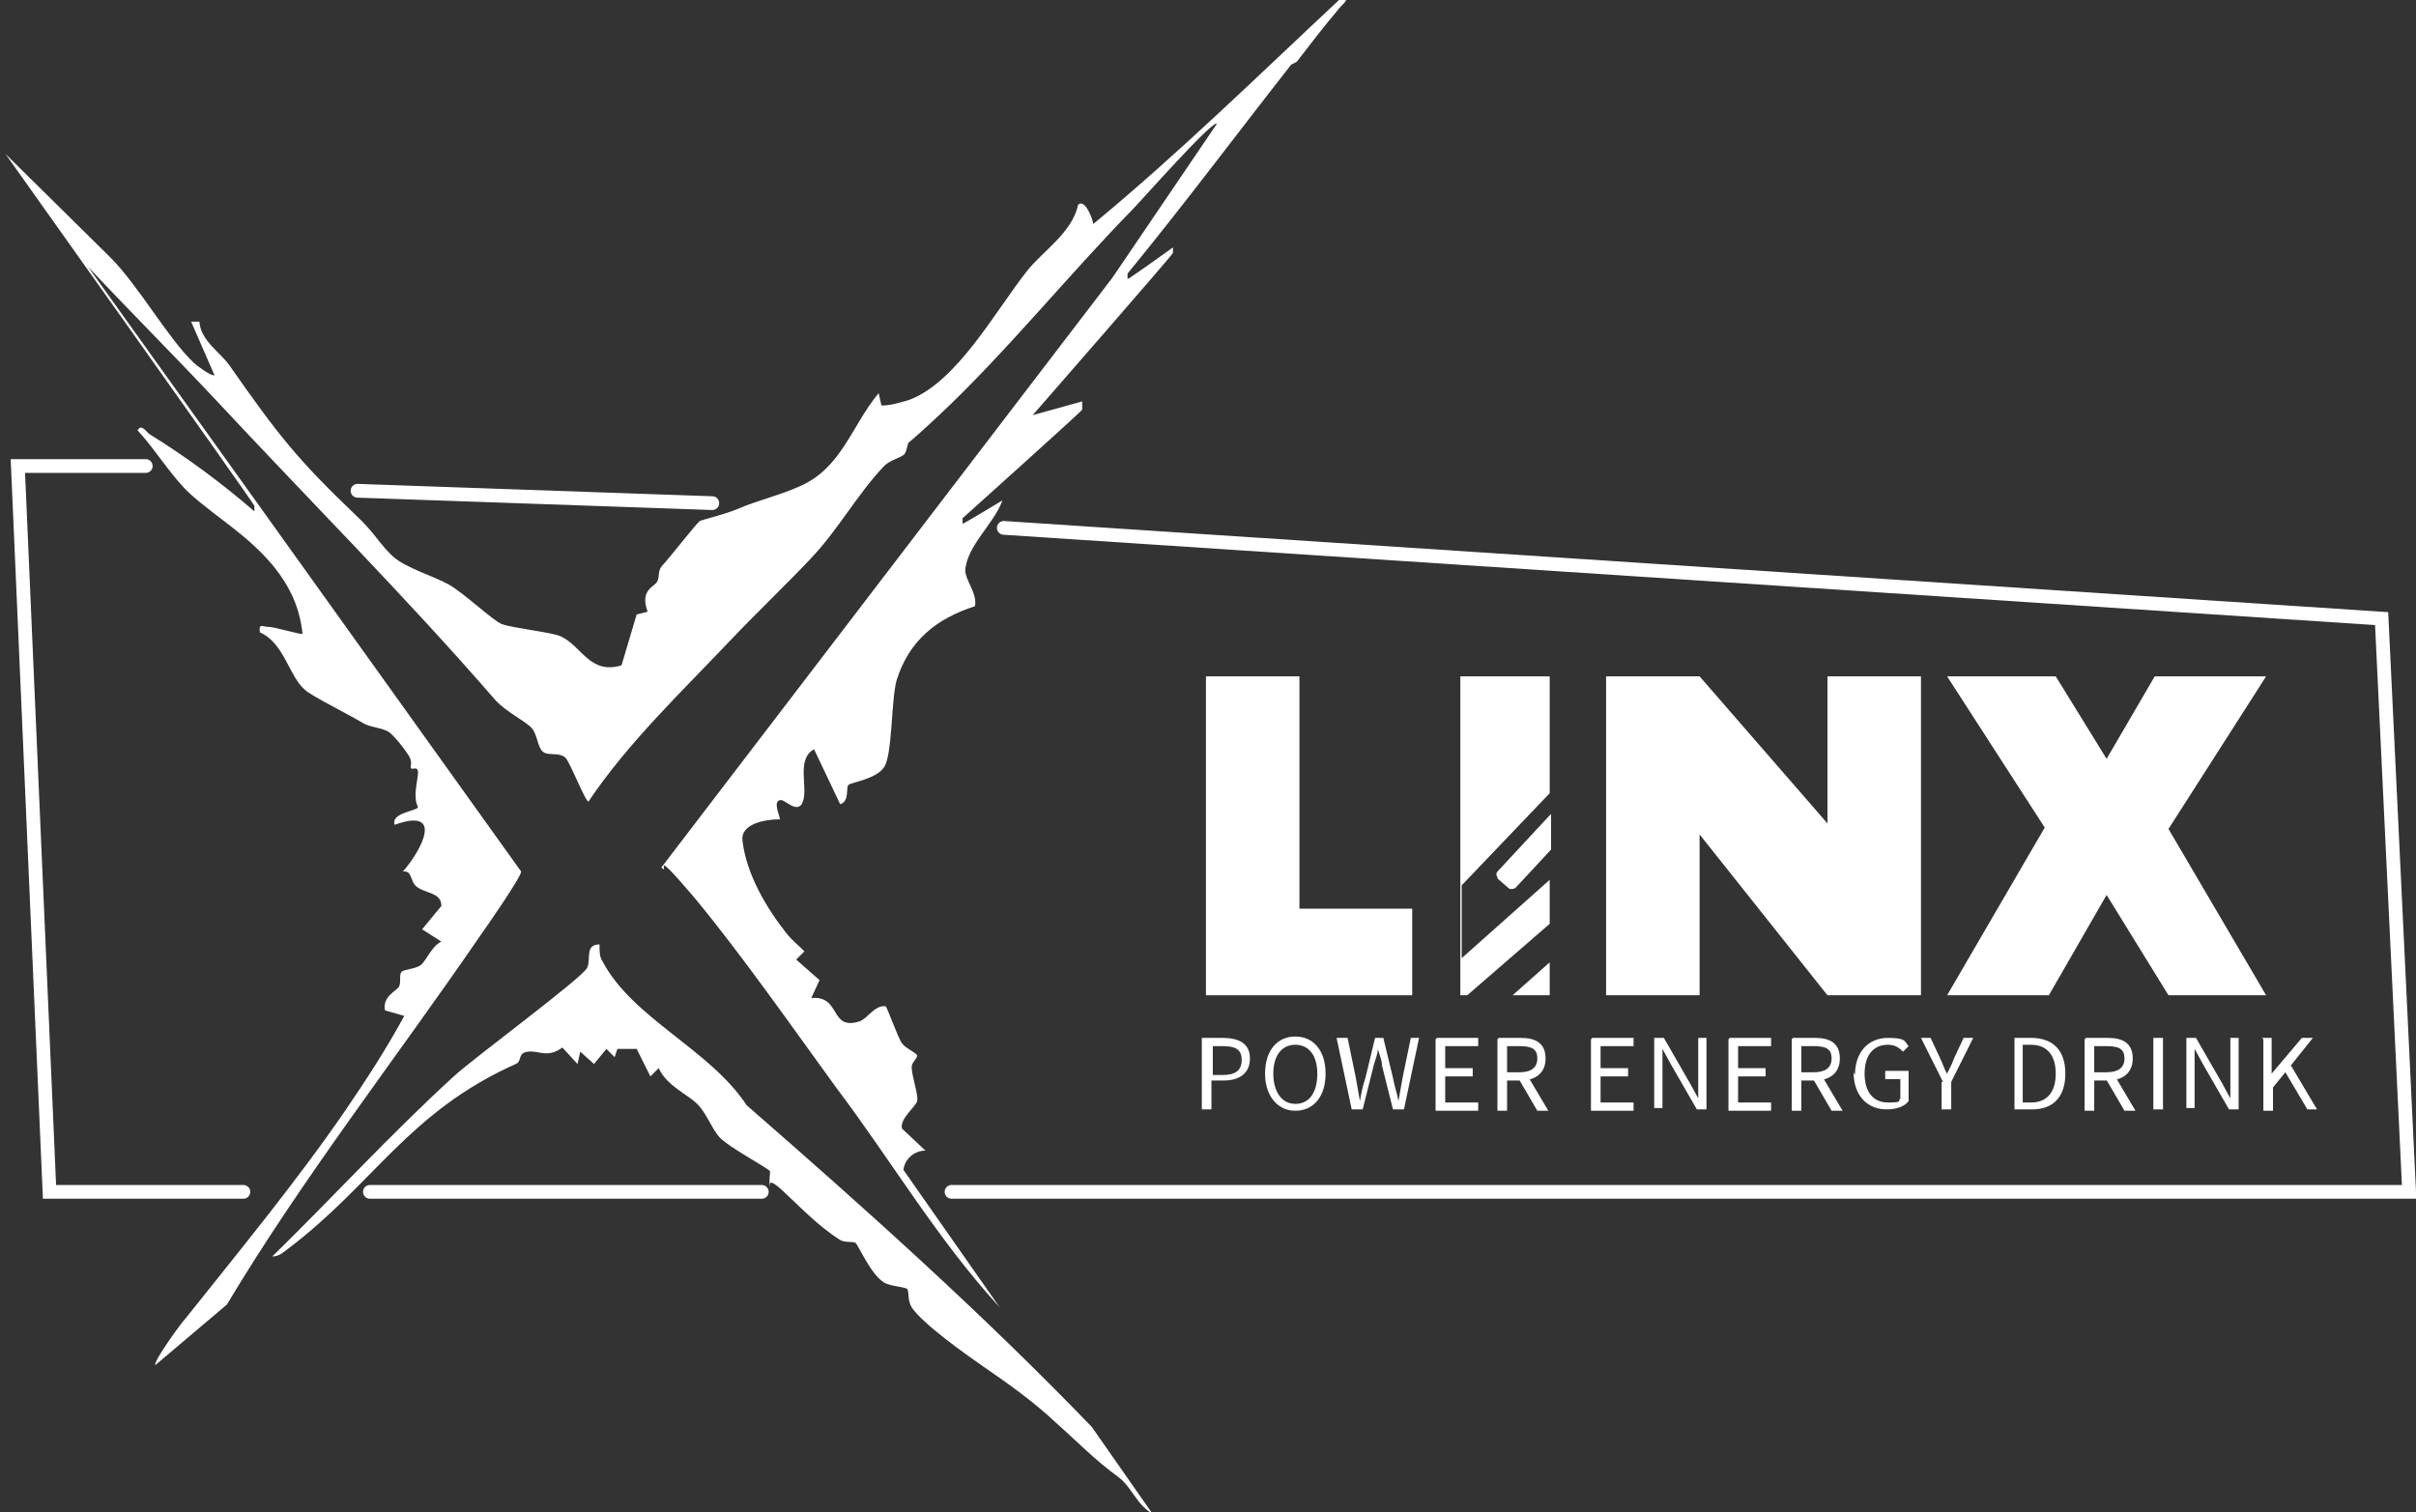
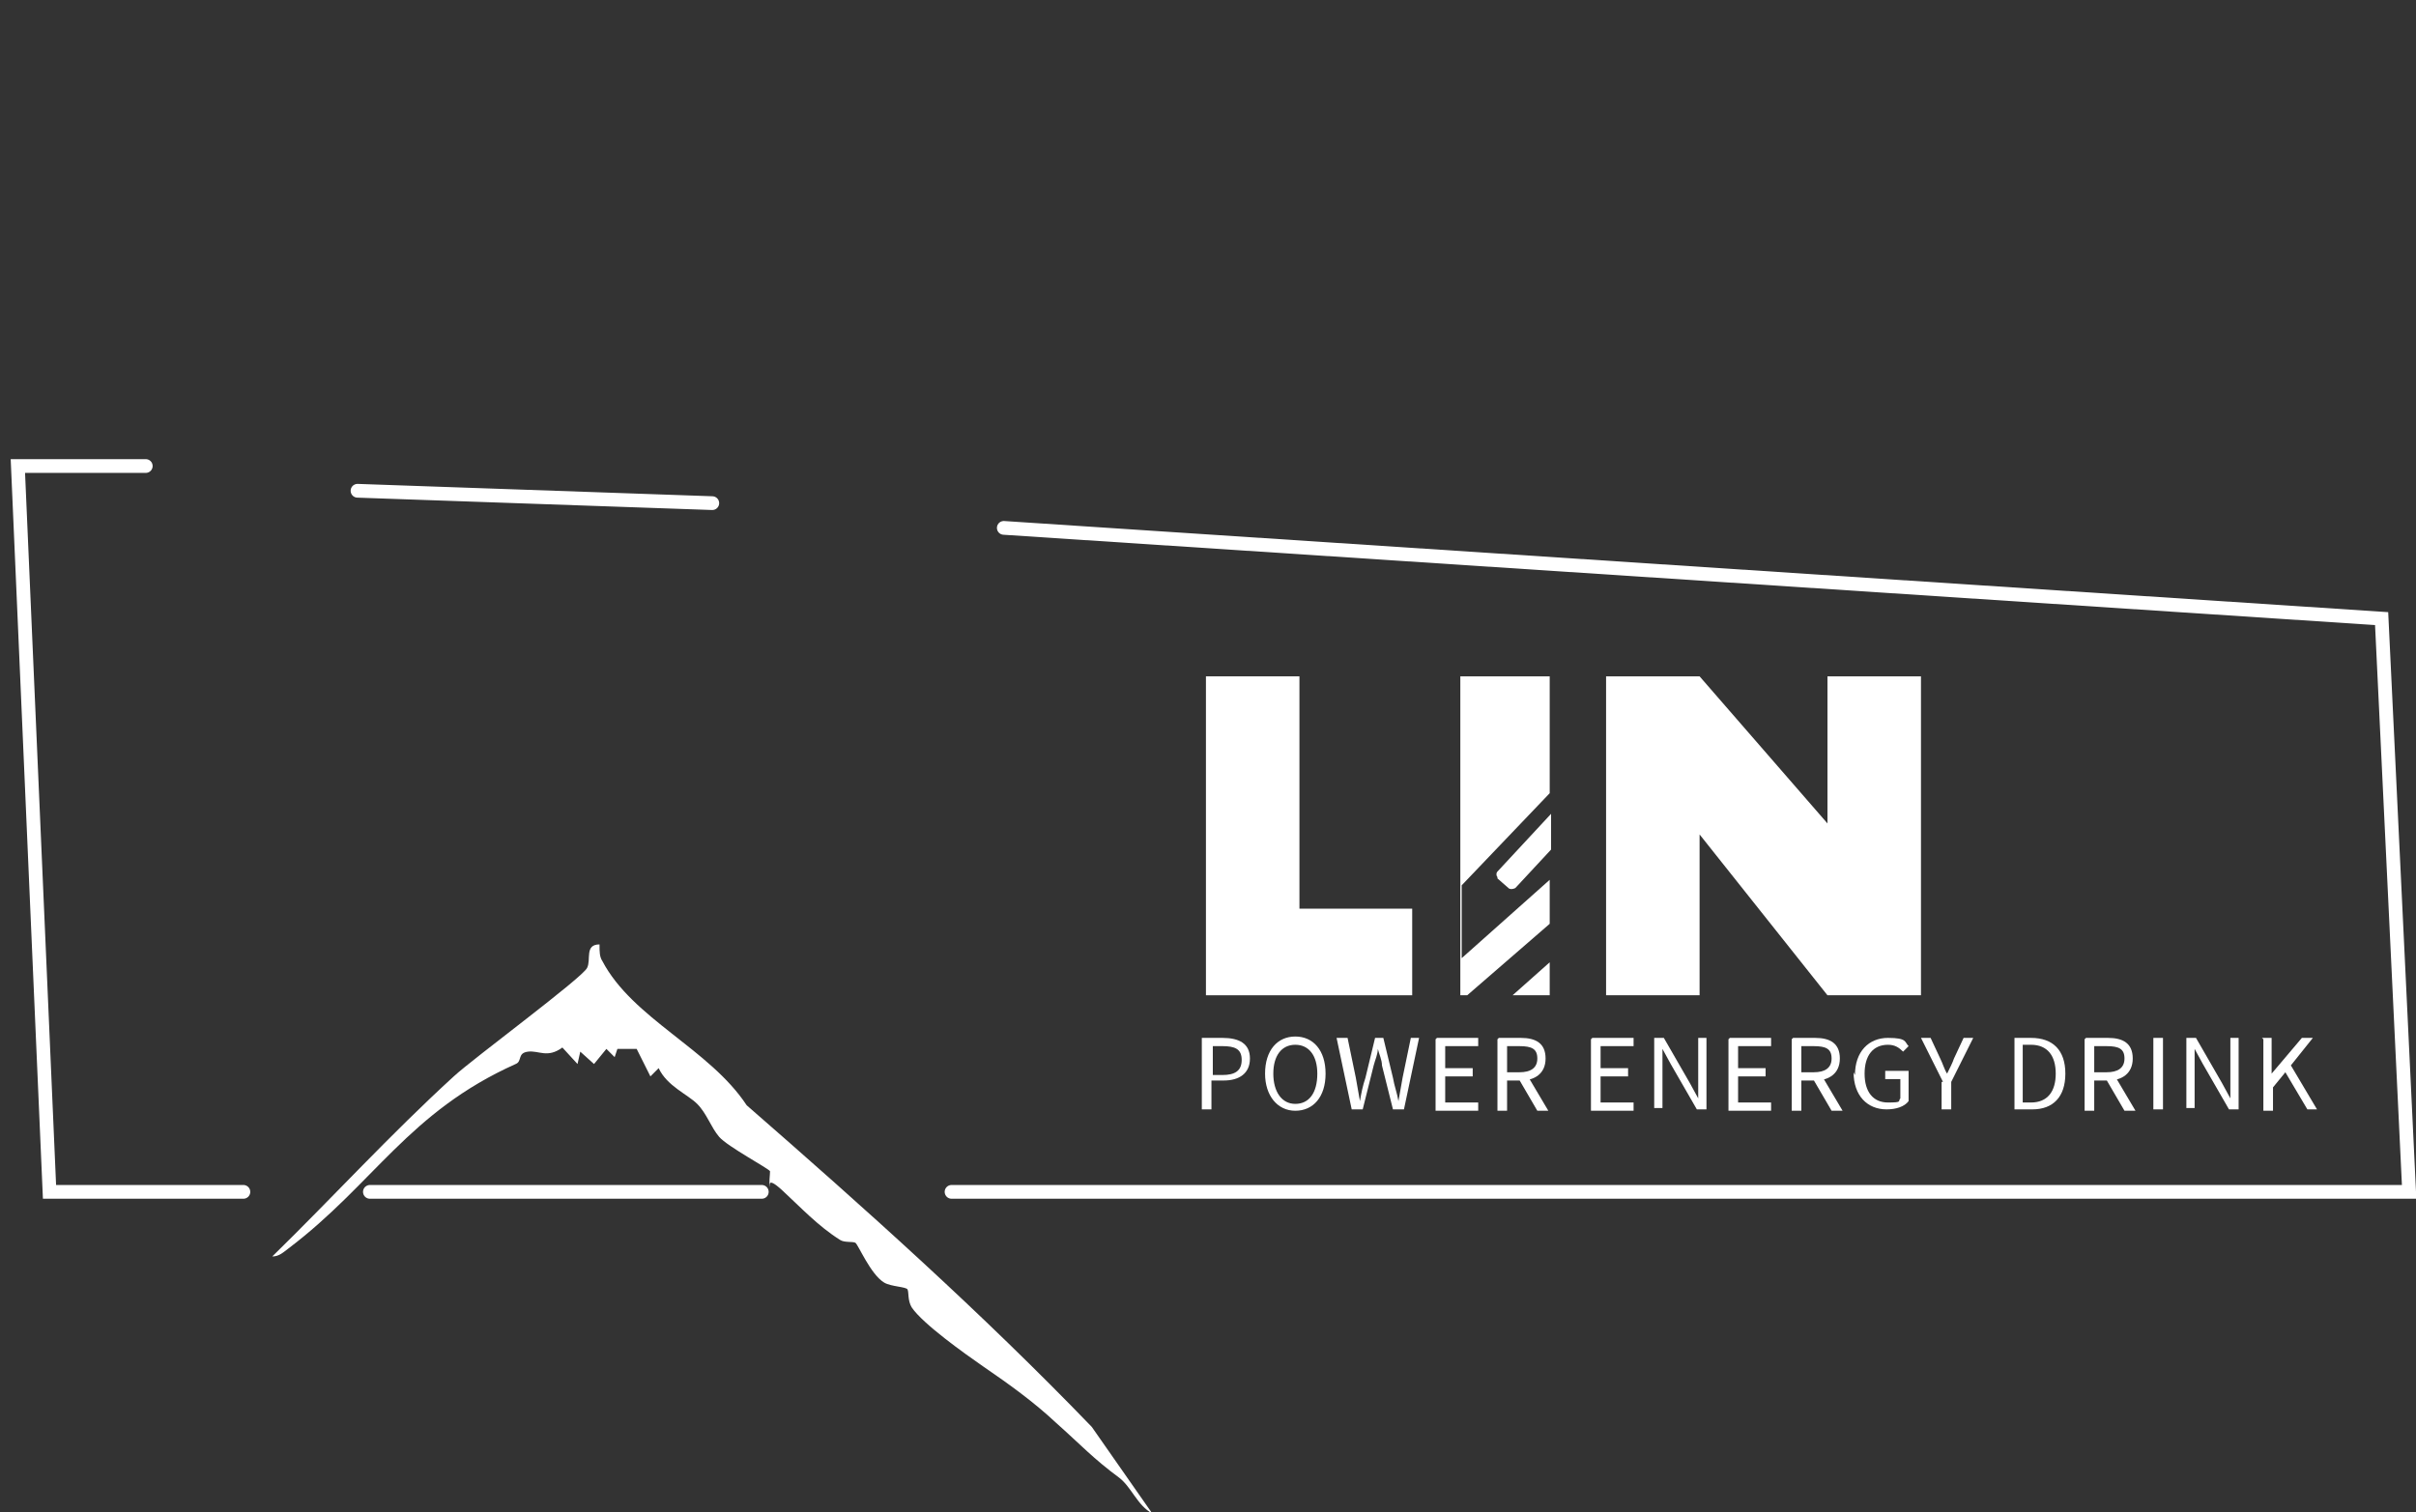
<svg xmlns="http://www.w3.org/2000/svg" id="Capa_1" version="1.1" viewBox="0 0 175.7 110">
  <rect x="0" y="0" width="175.7" height="110" fill="#333333" stroke="none" />
  <path d="M168,31.2" style="fill: #b53939;" />
  <polygon points="94.5 66.1 94.5 49.2 87.7 49.2 87.7 66.1 87.7 72.4 94.5 72.4 102.7 72.4 102.7 66.1 94.5 66.1" style="fill: #fff;" />
  <polygon points="132.9 49.2 132.9 59.9 123.6 49.2 116.8 49.2 116.8 72.4 123.6 72.4 123.6 60.7 132.9 72.4 139.7 72.4 139.7 49.2 132.9 49.2" style="fill: #fff;" />
-   <polygon points="141.6 72.4 149 72.4 153.2 65.1 157.7 72.4 164.8 72.4 157.7 60.3 164.8 49.2 156.7 49.2 153.2 55.2 149.5 49.2 141.6 49.2 148.7 60.2 141.6 72.4" style="fill: #fff;" />
  <g>
-     <path d="M93.9,4.7c-4,5.1-7.8,10.2-11.9,15.2v.4c.1,0,3.3-2.3,3.3-2.3v.4c.1,0-10.2,11.8-10.2,11.8l3.6-1v.6c.1,0-8.7,7.9-8.7,7.9v.4c.1,0,2.9-1.7,2.9-1.7-.6,1.7-2.6,3.3-2.7,5.1,0,.7.9,1.7.7,2.6-2.8.9-4.8,2.5-5.7,5.4-.4,1.5-.3,5.4-.9,6.3-.6.9-2.4,1.1-2.6,1.3s.1,1.2-.6,1.4l-1.9-4c-1.4.8-.3,3-.9,4-.4.6-1.2-.3-1.5-.3-.7,0,0,1.3-.1,1.4-1,0-2.9.3-2.7,1.6.3,2.4,1.7,4.8,3.2,6.7.4.5.9.9,1.3,1.3l-.6.6,1.7,1.5-.6,1.3c2.2-.2,1.3,2.4,3.5,1.7.6-.2,1.1-1.2,1.9-1.1.1,0,.9,2.3,1.2,2.7s1.1.7,1.1.9-.4.5-.4.8c0,.7.5,2,.4,2.5-.1.4-1.3,1.3-1.1,2l1.7,1.6c-.8,0-1.5.6-1.6,1.4l7,10c-4.5-4.9-7.9-10.7-11.9-16-3.2-4.4-6.9-9.7-10.3-13.8-3.4-4-1.7-1.5-2.4-2.2l32.8-42.9,7.6-11.2c-.3-.3-5.6,5.7-6.1,6.2-4.7,4.8-9.3,10.5-14.1,15-4.8,4.5-1.5.8-1.9,1.3s-.4,1.2-.6,1.5-1,.4-1.5.9c-2,2.1-3.3,4.6-5.4,6.8-1.9,2-3.9,3.9-5.8,5.9-3.6,3.8-7.4,7.4-10.3,11.7-.2.1-1.4-3-1.7-3.2-.5-.4-1.2-.1-1.6-.4s-.4-1.2-.8-1.7-1.9-1.2-2.7-2.1c-6.5-7.5-13.5-14.5-20.3-21.8-3.1-3.3-6.3-6.5-9.3-9.7l31.5,44c0,.4-2.5,4-3,4.7-6.1,8.9-12.9,17.6-18.4,26.8l-5.2,4.4c-.2-.2,1.9-3.1,2.2-3.4,3.9-4.9,8.1-10,11.6-15.1,1.5-2.2,3-4.5,4.3-6.9l-1.4-.4c-.2-1,.8-1.4,1-1.7s0-.9.2-1.1,1-.2,1.4-.5.8-1.4,1.5-1.7l-1.4-.9,1.4-1.7c0-1-1.2-.9-1.8-1.4-.5-.4-.3-1.2-1-1.1,1.4-1.6,3-4.7-.6-3.4-.3-.9,1.7-1,1.7-1.3-.4-.7,0-2,0-2.5s-.4-.2-.5-.3.1-.4-.1-.8-1.2-1.7-1.6-1.9c-.6-.3-1.3-.3-1.8-.6-.8-.5-3.8-2-4.2-2.4-1.2-1-1.5-3.4-3.3-4.2-.1-.7.2-.4.6-.4.5,0,2.4.6,2.5.5-.2-1.9-.9-3.4-2.1-4.9-1.9-2.3-4.1-3.5-6.1-5.3-1.3-1.2-2.5-3.2-3.8-4.6.3-.5.6.1.9.3,2.6,1.6,5.3,3.6,7.6,5.6v-.4c.1,0-18.1-25.6-18.1-25.6l7.6,7.5c2.1,2.1,4.2,5.9,6.1,7.7.2.2,1.3,1,1.5.9l-1.7-3.9h.6c.1,1.4,1.5,2.2,2.2,3.2,3.5,5,4.9,6.8,9.2,10.9,1.3,1.2,1.8,2.2,2.7,3,.9.8,2.9,1.4,4,2s3.3,2.7,3.9,2.9c.8.3,3.7.6,4.3.9,1.5.7,2.1,2.8,4.4,2.1l1.1-3.7.8-.2c-.6-1.6.5-1.8.7-2.2s0-.8.4-1.2,2.5-3.1,2.7-3.2,1.9-.5,2.8-.9c1.4-.6,3.1-1,4.4-1.6,3.1-1.3,3.8-4.4,5.8-6.8l.2.9c.7,0,1.3-.2,2-.4,3.5-1.3,6.3-6.5,8.6-9.4,1.1-1.4,3.3-2.8,3.7-4.8.5-.5,1.1,1.1,1.1,1.4,6.3-5.2,12.2-11,18.2-16.6.5.3-.1.6-.3.9-1.1,1.3-2.1,2.6-3.1,3.9h0s0,0,0,0Z" style="fill: #fff;" />
    <path d="M43.6,68.8c0,.4,0,.8.2,1.1,2.2,4.2,7.8,6.4,10.5,10.5,8.6,7.5,17.1,15.1,25.1,23.4l4.4,6.3c-1.1-.6-1.5-1.9-2.4-2.6-1.9-1.4-2.8-2.4-4.6-4-1.6-1.5-3.4-2.8-5.3-4.1-1.3-.9-4.4-3.1-5.2-4.3-.3-.5-.2-1.1-.3-1.3s-1.2-.2-1.7-.5c-1-.6-1.9-2.8-2.1-2.9s-.8,0-1.1-.2c-1.6-1-2.9-2.4-4.2-3.6s-.8-.1-.9-.3,0-.8,0-1.1c-.1-.2-3.1-1.8-3.7-2.5s-.9-1.7-1.6-2.4-2.2-1.3-2.8-2.6l-.6.6-1-2h-1.4s-.2.6-.2.6l-.6-.6-.9,1.1-1-.9-.2.9-1.1-1.2c-1.1.8-1.7.2-2.5.3s-.4.7-.9.9c-7.8,3.5-10.3,8.7-16.5,13.4-.4.3-.7.6-1.2.6,4.4-4.3,8.6-8.9,13.2-13.1,1.4-1.3,9.4-7.2,9.7-7.9.3-.6-.2-1.7.9-1.7h0s0,0,0,0Z" style="fill: #fff;" />
  </g>
  <g>
    <path d="M87.4,75.5h1.5c1.2,0,2,.4,2,1.5s-.8,1.6-1.9,1.6h-.9v2.1h-.7v-5.2ZM88.9,78.2c.9,0,1.4-.3,1.4-1.1s-.5-1-1.4-1h-.7v2.1h.8Z" style="fill: #fff;" />
    <path d="M92,78.1c0-1.7.9-2.7,2.2-2.7s2.2,1,2.2,2.7-.9,2.7-2.2,2.7-2.2-1.1-2.2-2.7ZM95.8,78.1c0-1.3-.6-2.1-1.6-2.1s-1.6.8-1.6,2.1.6,2.2,1.6,2.2,1.6-.8,1.6-2.2Z" style="fill: #fff;" />
    <path d="M97.3,75.5h.7l.6,2.9c.1.6.2,1.1.3,1.7h0c.1-.6.2-1.1.4-1.7l.7-2.9h.6l.7,2.9c.1.6.3,1.1.4,1.7h0c.1-.6.2-1.1.3-1.7l.6-2.9h.6l-1.1,5.2h-.8l-.8-3.2c0-.4-.2-.8-.3-1.2h0c0,.4-.2.8-.3,1.2l-.8,3.2h-.8l-1.1-5.2Z" style="fill: #fff;" />
    <path d="M104.5,75.5h3v.6h-2.4v1.6h2v.6h-2v1.9h2.4v.6h-3.1v-5.2Z" style="fill: #fff;" />
    <path d="M109,75.5h1.6c1.1,0,1.8.4,1.8,1.5s-.8,1.6-1.8,1.6h-1v2.2h-.7v-5.2ZM110.5,78c.8,0,1.3-.3,1.3-1s-.4-.9-1.3-.9h-.9v1.9h.9ZM110.5,78.4l.5-.3,1.6,2.7h-.8l-1.4-2.4Z" style="fill: #fff;" />
    <path d="M115.8,75.5h3v.6h-2.4v1.6h2v.6h-2v1.9h2.4v.6h-3.1v-5.2Z" style="fill: #fff;" />
    <path d="M120.3,75.5h.7l1.9,3.3.6,1.1h0c0-.5,0-1.1,0-1.7v-2.7h.6v5.2h-.7l-1.9-3.3-.6-1.1h0c0,.5,0,1.1,0,1.6v2.7h-.6v-5.2Z" style="fill: #fff;" />
    <path d="M125.8,75.5h3v.6h-2.4v1.6h2v.6h-2v1.9h2.4v.6h-3.1v-5.2Z" style="fill: #fff;" />
    <path d="M130.4,75.5h1.6c1.1,0,1.8.4,1.8,1.5s-.8,1.6-1.8,1.6h-1v2.2h-.7v-5.2ZM131.9,78c.8,0,1.3-.3,1.3-1s-.4-.9-1.3-.9h-.9v1.9h.9ZM131.9,78.4l.5-.3,1.6,2.7h-.8l-1.4-2.4Z" style="fill: #fff;" />
    <path d="M134.9,78.2c0-1.7,1-2.7,2.4-2.7s1.2.3,1.5.6l-.4.4c-.3-.3-.6-.5-1.1-.5-1.1,0-1.7.8-1.7,2.1s.6,2.1,1.7,2.1.7-.1.9-.3v-1.4h-1.1v-.6h1.7v2.2c-.3.4-.9.6-1.6.6-1.4,0-2.4-1-2.4-2.7Z" style="fill: #fff;" />
    <path d="M141.3,78.7l-1.6-3.2h.7l.7,1.5c.2.4.3.8.5,1.1h0c.2-.4.4-.8.5-1.1l.7-1.5h.7l-1.6,3.2v2h-.7v-2Z" style="fill: #fff;" />
    <path d="M146.4,75.5h1.3c1.6,0,2.5.9,2.5,2.6s-.9,2.6-2.4,2.6h-1.3v-5.2ZM147.7,80.2c1.2,0,1.8-.8,1.8-2.1s-.6-2.1-1.8-2.1h-.6v4.2h.6Z" style="fill: #fff;" />
    <path d="M151.7,75.5h1.6c1.1,0,1.8.4,1.8,1.5s-.8,1.6-1.8,1.6h-1v2.2h-.7v-5.2ZM153.2,78c.8,0,1.3-.3,1.3-1s-.4-.9-1.3-.9h-.9v1.9h.9ZM153.2,78.4l.5-.3,1.6,2.7h-.8l-1.4-2.4Z" style="fill: #fff;" />
    <path d="M156.6,75.5h.7v5.2h-.7v-5.2Z" style="fill: #fff;" />
    <path d="M159,75.5h.7l1.9,3.3.6,1.1h0c0-.5,0-1.1,0-1.7v-2.7h.6v5.2h-.7l-1.9-3.3-.6-1.1h0c0,.5,0,1.1,0,1.6v2.7h-.6v-5.2Z" style="fill: #fff;" />
    <path d="M164.5,75.5h.7v2.6h0l2.2-2.6h.8l-1.6,2,1.9,3.2h-.7l-1.6-2.7-.9,1.1v1.7h-.7v-5.2Z" style="fill: #fff;" />
  </g>
  <polyline points="73 38.4 173.2 45 175.2 86.7 69.2 86.7" style="fill: none; stroke: #fff; stroke-linecap: round; stroke-miterlimit: 10;" />
  <line x1="26.9" y1="86.7" x2="55.4" y2="86.7" style="fill: none; stroke: #fff; stroke-linecap: round; stroke-miterlimit: 10;" />
  <polyline points="17.7 86.7 3.6 86.7 1.3 33.9 10.6 33.9" style="fill: none; stroke: #fff; stroke-linecap: round; stroke-miterlimit: 10;" />
  <line x1="26" y1="35.7" x2="51.8" y2="36.6" style="fill: none; stroke: #fff; stroke-linecap: round; stroke-miterlimit: 10;" />
  <g>
    <path d="M108.9,63.9l.8.7c.1.1.3.1.5,0l2.6-2.8v-2.6l-3.9,4.2c-.1.1-.1.3,0,.4Z" style="fill: #fff;" />
    <polygon points="106.2 49.2 106.2 72.4 106.7 72.4 112.7 67.2 112.7 64 106.3 69.7 106.3 64.4 112.7 57.7 112.7 49.2 106.2 49.2" style="fill: #fff;" />
    <polygon points="112.7 72.4 112.7 70 110 72.4 112.7 72.4" style="fill: #fff;" />
  </g>
</svg>